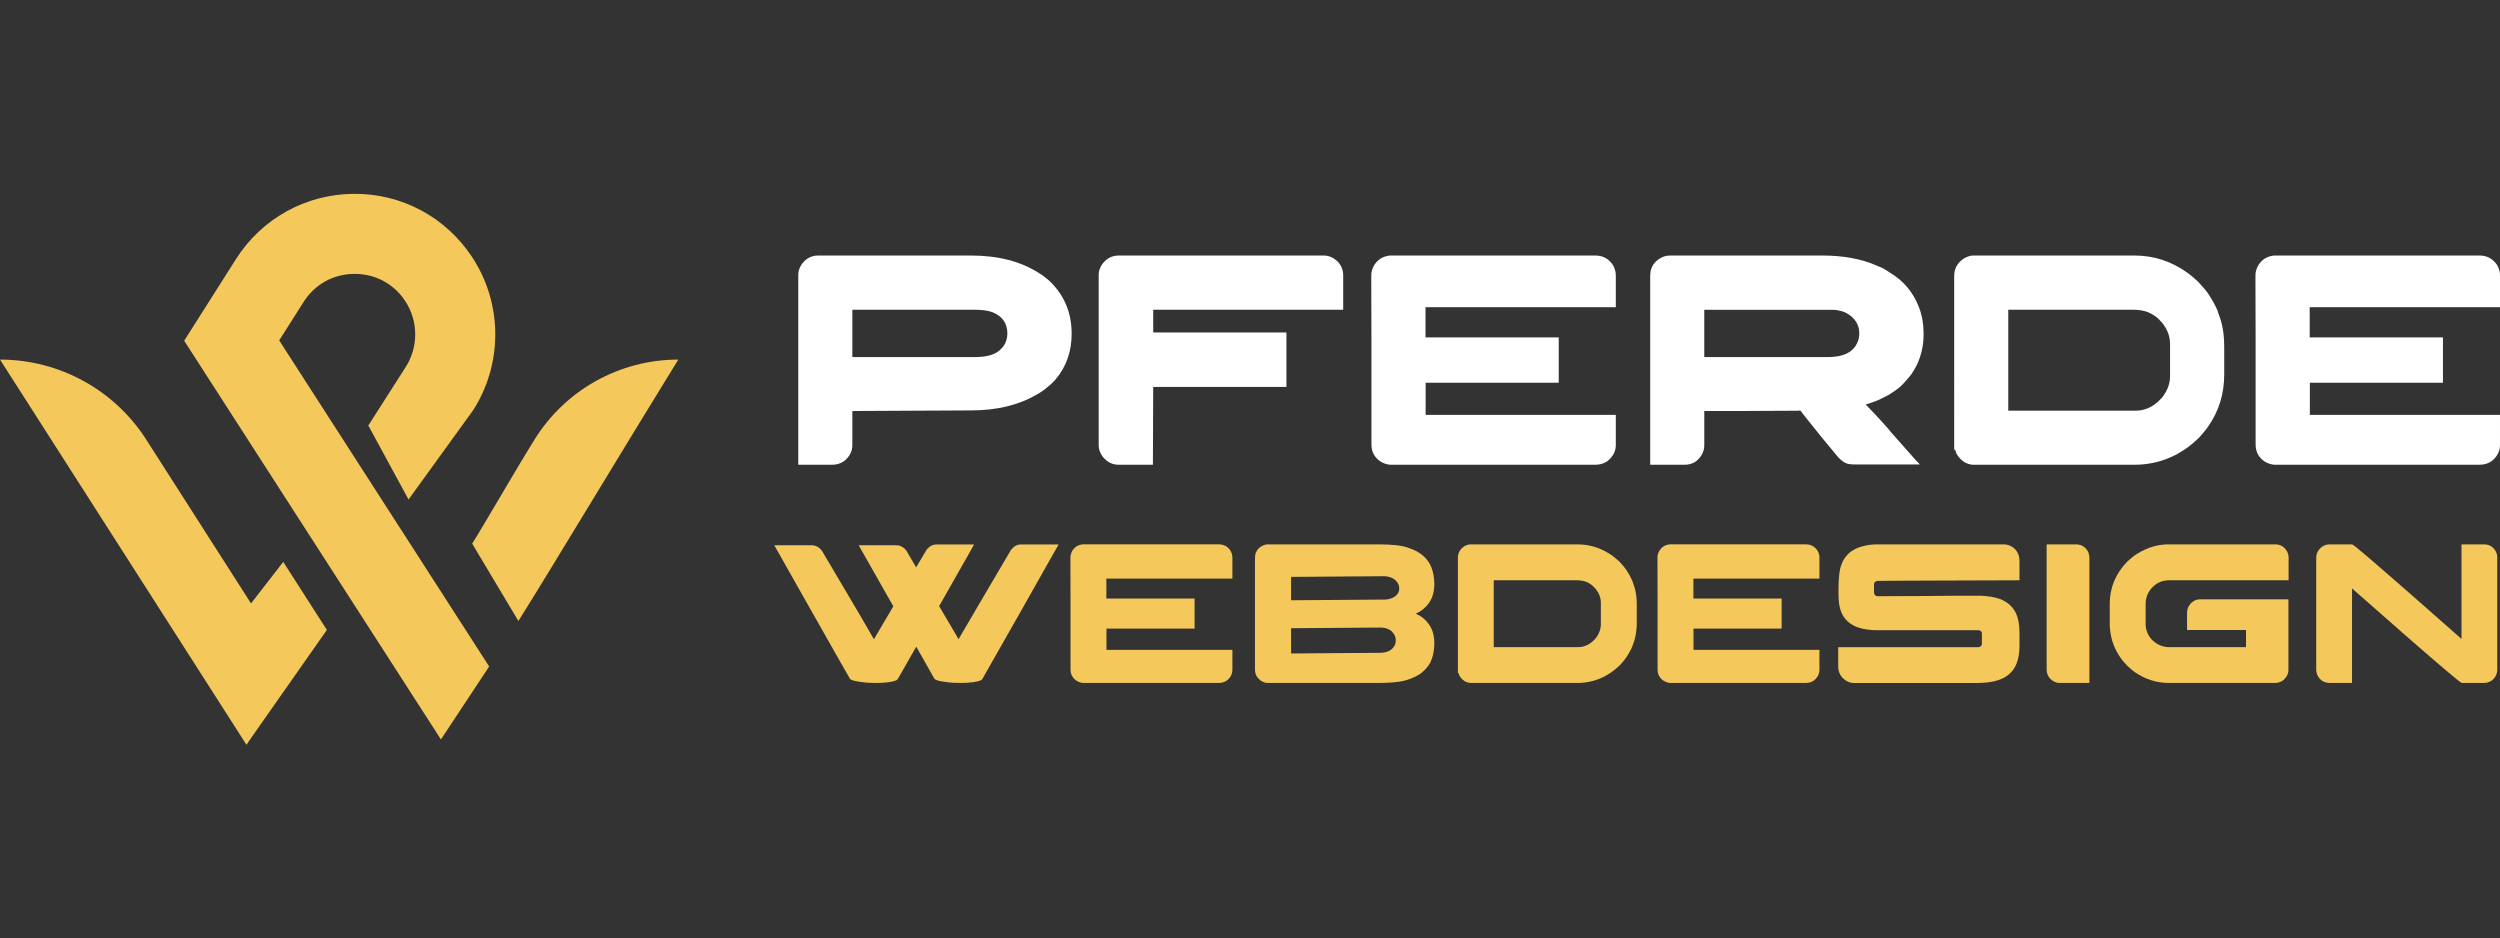
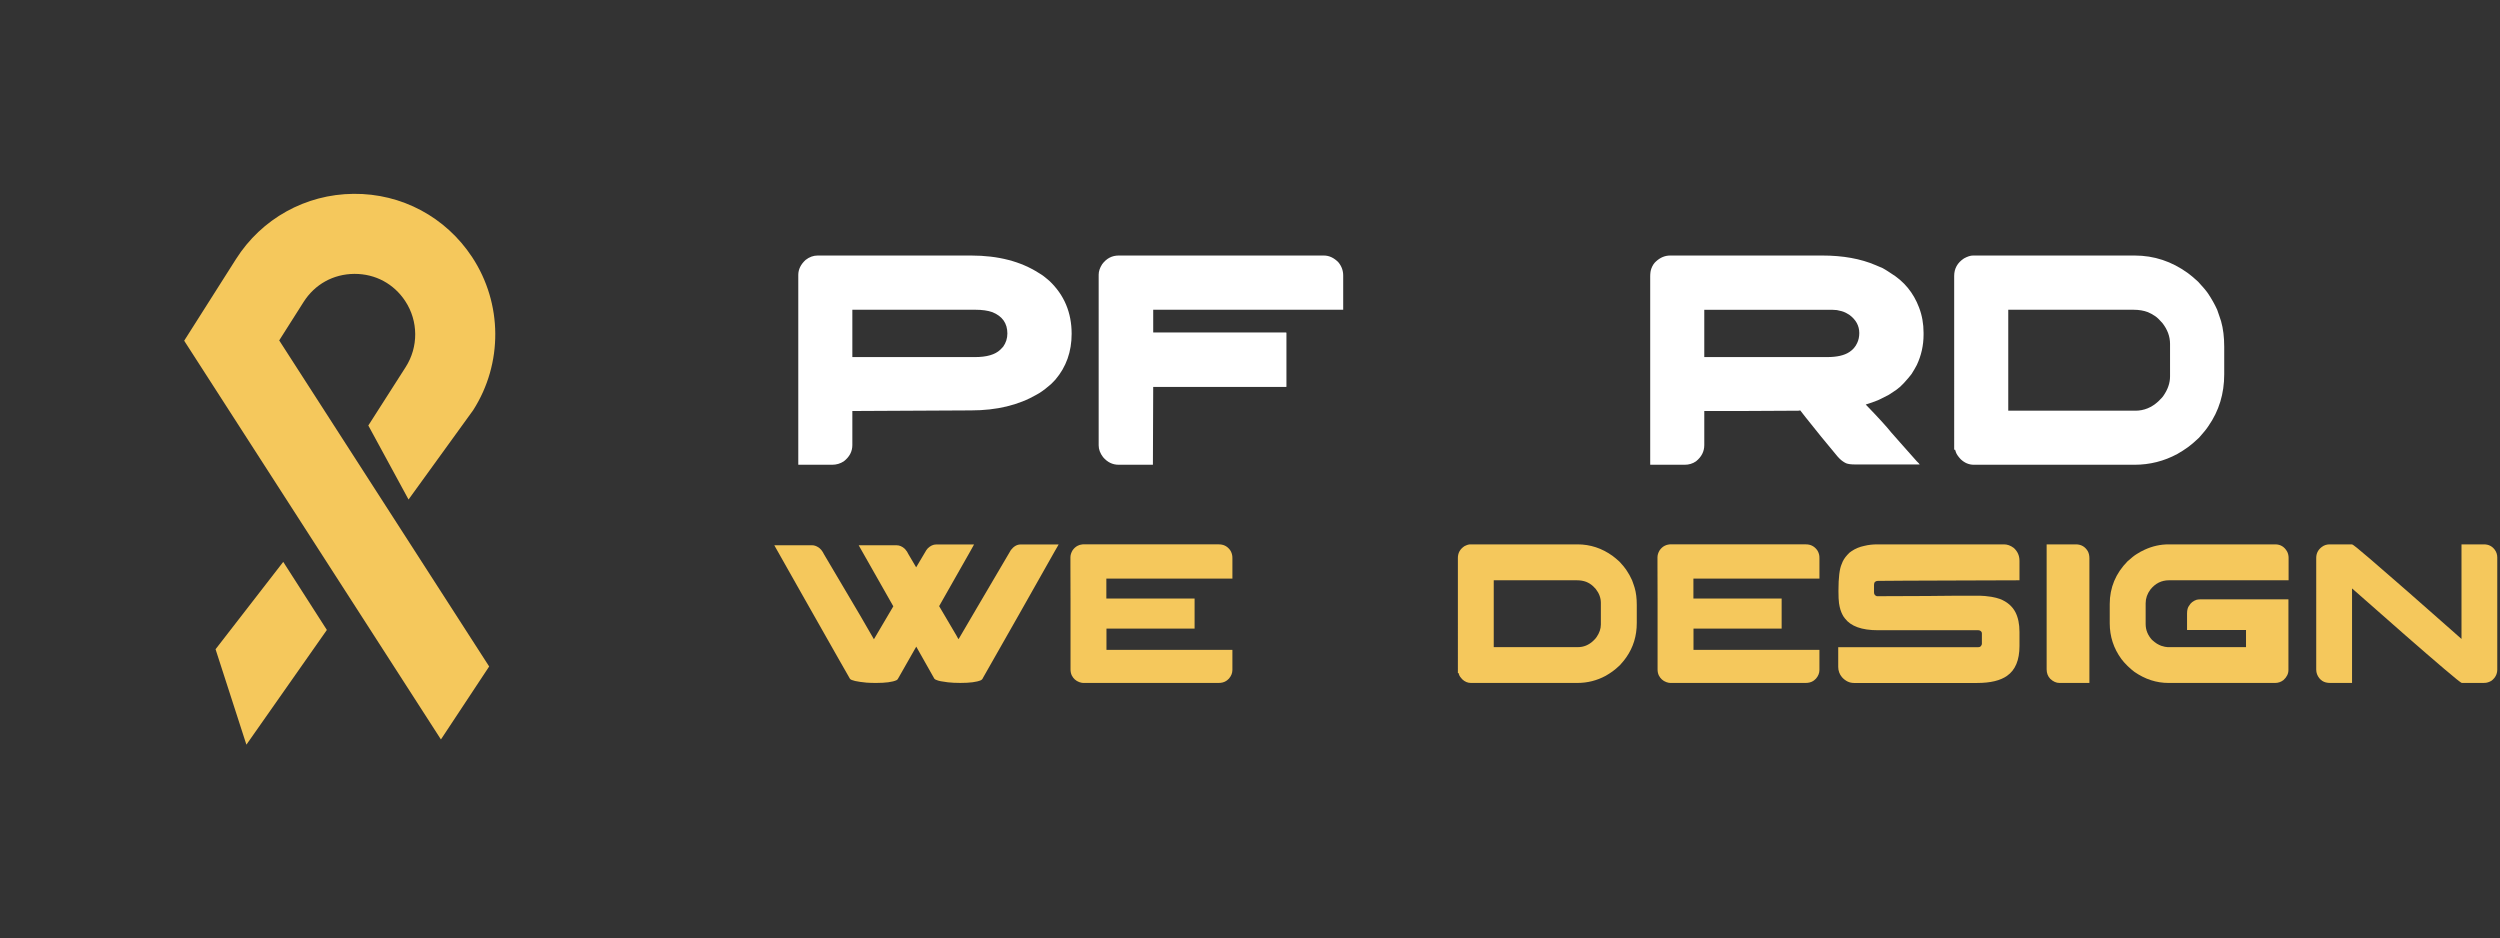
<svg xmlns="http://www.w3.org/2000/svg" version="1.1" id="Calque_1" x="0px" y="0px" width="243.797px" height="91.521px" viewBox="0 0 243.797 91.521" enable-background="new 0 0 243.797 91.521" xml:space="preserve">
  <rect x="0" y="0" width="243.797" height="91.521" fill="#333333" stroke="none" />
  <g>
    <g>
      <g>
        <g>
-           <path fill="#F5C85C" d="M66.146,35.066c-5.01,8.103-12.891,21.222-15.593,25.49l-4.506-7.542      c1.134-1.793,4.18-7.095,6.085-10.158C55.143,38.013,60.442,35.066,66.146,35.066L66.146,35.066z" />
-         </g>
+           </g>
        <g>
          <path fill="#F5C85C" d="M42.999,72.11L17.961,33.227l5.051-7.96c2.504-3.945,6.788-6.325,11.462-6.364      c4.694-0.046,8.998,2.266,11.568,6.17c2.972,4.514,3.011,10.372,0.102,14.926l-6.304,8.713l-3.922-7.218l3.645-5.702      c1.252-1.96,1.236-4.482-0.042-6.425c-1.113-1.692-2.907-2.658-4.928-2.658c-0.018,0-0.035,0-0.054,0      c-2.042,0.019-3.84,1.016-4.935,2.742l-2.377,3.745l20.475,31.798L42.999,72.11z" />
        </g>
        <g>
-           <path fill="#F5C85C" d="M28.599,65.283l-4.571,7.336L0,35.066l0,0c5.774,0,11.153,2.943,14.265,7.809L28.599,65.283z" />
-         </g>
+           </g>
      </g>
      <polygon fill="#F5C85C" points="24.028,72.619 31.876,61.432 27.621,54.793 21.021,63.313   " />
    </g>
    <g>
      <g>
        <path fill="#FFFFFF" d="M79.735,24.919h14.972c2.635,0,4.841,0.573,6.618,1.715c0.305,0.175,0.636,0.424,0.999,0.747     c1.455,1.376,2.181,3.099,2.181,5.171c0,1.737-0.527,3.227-1.582,4.467c-0.272,0.302-0.501,0.521-0.688,0.659     c-0.442,0.371-0.821,0.638-1.142,0.805c-1.769,1.026-3.899,1.539-6.387,1.539l-11.28,0.058H83.12v3.325     c0,0.625-0.279,1.152-0.834,1.583c-0.342,0.224-0.721,0.335-1.143,0.335h-3.295V26.81c0-0.537,0.238-1.025,0.717-1.465     C78.927,25.062,79.317,24.919,79.735,24.919z M83.12,30.207v4.615h11.967c1.142,0,1.961-0.24,2.459-0.718     c0.087-0.088,0.183-0.184,0.281-0.292c0.271-0.382,0.411-0.811,0.411-1.289c0-0.997-0.491-1.69-1.466-2.082     c-0.438-0.155-0.993-0.234-1.655-0.234H83.12z" />
        <path fill="#FFFFFF" d="M109.09,24.919h20.009c0.519,0,0.99,0.221,1.419,0.66c0.315,0.38,0.469,0.811,0.469,1.29v3.338h-18.527     v2.213h12.963c0,0.009,0,0.016,0.006,0.021c0.006,0.004,0.012,0.007,0.023,0.007v5.258l-0.015,0.016v0.013h-12.978l-0.029,7.587     h-3.34c-0.596,0-1.104-0.249-1.524-0.747c-0.282-0.371-0.425-0.751-0.425-1.141V26.78c0-0.323,0.113-0.66,0.338-1.01     C107.899,25.203,108.435,24.919,109.09,24.919z" />
-         <path fill="#FFFFFF" d="M155.58,24.919c0.637,0,1.152,0.24,1.555,0.719c0.182,0.204,0.315,0.479,0.394,0.819     c0.029,0.119,0.043,0.285,0.043,0.5v3.002h-18.559v2.943h12.994v4.422h-12.962l-0.018,0.016v3.12h18.53     c0.008,0,0.014,0.006,0.014,0.016v2.943c0,0.449-0.168,0.87-0.498,1.259c-0.205,0.204-0.35,0.329-0.439,0.365     c-0.293,0.187-0.654,0.279-1.083,0.279h-19.963c-0.139,0-0.321-0.039-0.559-0.117c-0.498-0.185-0.868-0.517-1.111-0.994     c-0.119-0.275-0.177-0.568-0.177-0.88V33.036c-0.009-0.5-0.015-2.119-0.015-4.863v-1.349c0-0.321,0.102-0.659,0.307-1.01     c0.215-0.313,0.469-0.542,0.762-0.688c0.217-0.099,0.376-0.152,0.486-0.161c0.055-0.021,0.142-0.035,0.261-0.046H155.58z" />
        <path fill="#FFFFFF" d="M162.873,24.919h14.853c2,0,3.731,0.314,5.188,0.939c0.289,0.117,0.518,0.214,0.686,0.292     c0.243,0.136,0.501,0.296,0.776,0.483c1.3,0.791,2.221,1.908,2.768,3.354c0.295,0.77,0.44,1.591,0.44,2.461v0.191     c0,1.044-0.224,2.03-0.66,2.958c-0.137,0.264-0.31,0.558-0.513,0.879c-0.177,0.234-0.385,0.483-0.628,0.747     c-0.119,0.137-0.237,0.259-0.354,0.366l-0.145,0.146l-0.119,0.088L184.949,38c-0.177,0.127-0.396,0.273-0.66,0.44     c-0.041,0.021-0.081,0.043-0.119,0.074c-0.264,0.136-0.504,0.258-0.718,0.365c-0.107,0.049-0.208,0.098-0.307,0.147     c-0.383,0.155-0.782,0.298-1.202,0.424c1.211,1.25,2.042,2.159,2.49,2.725c0.304,0.342,0.603,0.679,0.892,1.011     c0.559,0.644,1.092,1.245,1.599,1.802c0.156,0.145,0.252,0.249,0.28,0.305h-6.329c-0.361,0-0.646-0.036-0.848-0.116     c-0.063-0.03-0.116-0.058-0.165-0.088c-0.05-0.027-0.102-0.062-0.156-0.101c-0.206-0.138-0.438-0.367-0.692-0.689     c-0.927-1.103-1.908-2.309-2.944-3.618l-0.513-0.658c-0.028,0-0.087,0.008-0.174,0.029c-0.604,0-2.426,0.01-5.463,0.029h-3.721     v3.325c0,0.625-0.271,1.152-0.808,1.583c-0.321,0.224-0.691,0.335-1.111,0.335h-3.354V26.97c0-0.33,0.038-0.595,0.116-0.791     c0.038-0.117,0.107-0.253,0.206-0.41c0.066-0.099,0.15-0.191,0.246-0.278C161.909,25.111,162.366,24.919,162.873,24.919z      M166.199,30.207v4.615h11.995c0.936,0,1.65-0.162,2.14-0.483c0.351-0.224,0.611-0.522,0.776-0.893     c0.136-0.284,0.205-0.606,0.205-0.967c0-0.712-0.327-1.309-0.981-1.786c-0.099-0.068-0.203-0.127-0.307-0.177     c-0.032-0.01-0.063-0.023-0.09-0.043c-0.177-0.088-0.446-0.167-0.808-0.234c-0.116,0-0.275-0.009-0.48-0.03H166.199z" />
        <path fill="#FFFFFF" d="M192.401,24.919h15.776c1.885,0,3.61,0.573,5.186,1.715c0.243,0.175,0.576,0.455,0.992,0.835     c0.481,0.517,0.809,0.908,0.984,1.171c0.339,0.509,0.635,1.031,0.878,1.566c0.066,0.187,0.142,0.396,0.217,0.631     c0.053,0.155,0.104,0.317,0.162,0.484c0.206,0.722,0.307,1.552,0.307,2.49v2.694c0,1.885-0.509,3.565-1.537,5.038     c-0.174,0.275-0.483,0.655-0.921,1.144c-0.42,0.399-0.781,0.708-1.082,0.923c-0.324,0.235-0.666,0.453-1.028,0.659     c-1.297,0.702-2.695,1.054-4.189,1.054h-15.654c-0.48,0-0.909-0.181-1.288-0.541c-0.246-0.265-0.397-0.484-0.458-0.659     c-0.029-0.06-0.058-0.146-0.087-0.264h-0.09V26.912c0-0.721,0.318-1.292,0.956-1.712     C191.866,25.013,192.158,24.919,192.401,24.919z M195.843,30.207v9.844h12.392c0.84,0,1.587-0.304,2.241-0.909     c0.292-0.282,0.463-0.473,0.513-0.57c0.416-0.605,0.631-1.225,0.631-1.86v-3.179c0-0.723-0.252-1.4-0.75-2.036     c-0.272-0.313-0.504-0.533-0.687-0.659c-0.246-0.167-0.483-0.298-0.718-0.396c-0.411-0.155-0.868-0.234-1.378-0.234H195.843z" />
-         <path fill="#FFFFFF" d="M241.805,24.919c0.637,0,1.152,0.24,1.555,0.719c0.183,0.204,0.315,0.479,0.394,0.819     c0.029,0.119,0.044,0.285,0.044,0.5v3.002h-18.559v2.943h12.994v4.422H225.27l-0.017,0.016v3.12h18.529     c0.009,0,0.015,0.006,0.015,0.016v2.943c0,0.449-0.168,0.87-0.498,1.259c-0.206,0.204-0.351,0.329-0.438,0.365     c-0.295,0.187-0.657,0.279-1.086,0.279h-19.962c-0.14,0-0.321-0.039-0.56-0.117c-0.498-0.185-0.868-0.517-1.114-0.994     c-0.116-0.275-0.174-0.568-0.174-0.88V33.036c-0.009-0.5-0.015-2.119-0.015-4.863v-1.349c0-0.321,0.102-0.659,0.308-1.01     c0.214-0.313,0.469-0.542,0.761-0.688c0.218-0.099,0.377-0.152,0.486-0.161c0.056-0.021,0.143-0.035,0.261-0.046H241.805z" />
      </g>
      <g>
        <path fill="#F5C85C" d="M85.412,66.6c-0.344,0-0.645-0.013-0.901-0.029c-0.952-0.091-1.491-0.214-1.621-0.371l-1.136-1.989     c-0.11-0.2-1.264-2.236-3.463-6.11c-1.067-1.88-1.634-2.885-1.699-3.007c-0.723-1.262-1.085-1.903-1.085-1.922h3.676     c0.201,0,0.404,0.065,0.612,0.195c0.077,0.038,0.183,0.132,0.311,0.281c0.084,0.104,0.175,0.251,0.273,0.446     c1.557,2.639,2.722,4.607,3.492,5.908c0.664,1.132,1.114,1.908,1.346,2.328h0.011c0.013-0.012,0.643-1.084,1.892-3.212     c-0.015,0-0.02-0.003-0.02-0.016c-0.208-0.365-1.325-2.336-3.357-5.918v-0.012h3.669c0.303,0,0.58,0.119,0.833,0.359     c0.162,0.18,0.273,0.346,0.331,0.494l0.766,1.3l0.872-1.472c0.078-0.151,0.165-0.277,0.263-0.381     c0.261-0.25,0.528-0.375,0.805-0.375h3.706c-0.02,0.049-0.148,0.284-0.386,0.696c-1.974,3.487-2.979,5.258-3.019,5.317     c0.039,0.071,0.599,1.021,1.679,2.852c0.128,0.246,0.201,0.368,0.216,0.368c0.164-0.29,0.763-1.309,1.791-3.058     c0.402-0.685,1.506-2.563,3.311-5.634c0.282-0.363,0.6-0.542,0.95-0.542h3.694l0.011,0.007c-0.232,0.414-0.351,0.623-0.36,0.623     c-0.078,0.146-1.227,2.183-3.453,6.11c-1.623,2.872-2.803,4.948-3.541,6.229c-0.058,0.141-0.14,0.236-0.242,0.279     c-0.401,0.169-1.063,0.255-1.981,0.255c-0.463,0-0.872-0.021-1.221-0.06c-0.563-0.071-0.905-0.137-1.028-0.195     c-0.135-0.038-0.232-0.088-0.292-0.155c-1.164-2.048-1.753-3.092-1.764-3.125h-0.011v0.013c-1.08,1.908-1.643,2.896-1.688,2.966     c-0.065,0.15-0.141,0.246-0.232,0.292C87.027,66.513,86.356,66.6,85.412,66.6z" />
        <path fill="#F5C85C" d="M118.861,53.086c0.422,0,0.764,0.156,1.029,0.472c0.123,0.14,0.211,0.318,0.261,0.544     c0.021,0.081,0.032,0.188,0.032,0.331v1.989H107.89v1.948h8.605v2.93h-8.587l-0.007,0.009v2.067h12.27     c0.007,0,0.011,0.001,0.011,0.012v1.947c0,0.298-0.111,0.579-0.331,0.836c-0.136,0.135-0.234,0.216-0.292,0.242     c-0.193,0.123-0.433,0.186-0.717,0.186h-13.224c-0.089,0-0.211-0.027-0.368-0.08c-0.329-0.12-0.575-0.342-0.736-0.66     c-0.079-0.18-0.118-0.374-0.118-0.581v-6.818c-0.007-0.33-0.009-1.404-0.009-3.222v-0.895c0-0.211,0.067-0.435,0.203-0.669     c0.144-0.206,0.311-0.359,0.506-0.455c0.143-0.065,0.249-0.102,0.319-0.107c0.038-0.013,0.099-0.023,0.175-0.028H118.861z" />
-         <path fill="#F5C85C" d="M123.627,53.086h10.776c1.325,0,2.29,0.104,2.892,0.318c0.402,0.135,0.73,0.28,0.99,0.436     c0.608,0.363,1.037,0.848,1.289,1.454c0.202,0.508,0.301,1.06,0.301,1.662c0,0.911-0.27,1.64-0.805,2.183     c-0.215,0.213-0.371,0.349-0.475,0.407c-0.157,0.111-0.296,0.191-0.417,0.242c-0.078,0.033-0.119,0.054-0.119,0.06     c0.136,0.053,0.298,0.137,0.486,0.253c0.116,0.075,0.264,0.198,0.446,0.356c0.196,0.21,0.333,0.38,0.417,0.514     c0.313,0.485,0.466,1.076,0.466,1.768c0,0.725-0.142,1.368-0.426,1.93c-0.09,0.164-0.22,0.345-0.391,0.544     c-0.237,0.239-0.402,0.389-0.492,0.449c-0.162,0.113-0.354,0.226-0.573,0.337c-0.272,0.134-0.611,0.262-1.02,0.376     c-0.573,0.15-1.477,0.226-2.707,0.226h-10.613c-0.342,0-0.648-0.138-0.92-0.41c-0.132-0.142-0.225-0.292-0.282-0.456     c-0.046-0.12-0.068-0.303-0.068-0.543v-10.69c0-0.284,0.033-0.494,0.099-0.63c0.135-0.302,0.35-0.524,0.639-0.659     C123.297,53.13,123.465,53.086,123.627,53.086z M125.906,56.257v2.28c6.146-0.038,9.216-0.061,9.216-0.068     c0.191-0.02,0.333-0.045,0.438-0.078c0.335-0.1,0.581-0.264,0.738-0.486c0.104-0.158,0.153-0.329,0.153-0.511v-0.03     c0-0.303-0.14-0.579-0.417-0.825c-0.174-0.146-0.42-0.256-0.738-0.317c-0.119-0.023-0.226-0.03-0.31-0.03     C134.507,56.19,131.479,56.21,125.906,56.257z M125.906,61.263v2.464l8.712-0.066c0.399,0,0.738-0.097,1.02-0.294     c0.211-0.154,0.358-0.355,0.434-0.6c0.029-0.11,0.041-0.207,0.041-0.291v-0.049c0-0.317-0.134-0.603-0.399-0.861     c-0.165-0.152-0.396-0.261-0.687-0.33c-0.15-0.026-0.267-0.039-0.351-0.039C129.12,61.241,126.196,61.263,125.906,61.263z" />
        <path fill="#F5C85C" d="M143.387,53.086h10.446c1.251,0,2.397,0.378,3.437,1.134c0.162,0.117,0.382,0.301,0.66,0.553     c0.315,0.342,0.533,0.603,0.648,0.779c0.229,0.334,0.423,0.679,0.582,1.037c0.046,0.12,0.096,0.261,0.147,0.418     c0.032,0.1,0.066,0.208,0.104,0.317c0.139,0.478,0.205,1.028,0.205,1.649v1.785c0,1.251-0.338,2.364-1.019,3.338     c-0.116,0.181-0.321,0.434-0.611,0.755c-0.277,0.267-0.518,0.469-0.718,0.613c-0.214,0.153-0.44,0.301-0.681,0.438     c-0.859,0.465-1.783,0.698-2.773,0.698h-10.371c-0.315,0-0.602-0.12-0.851-0.36c-0.165-0.174-0.264-0.321-0.301-0.436     c-0.021-0.039-0.041-0.098-0.062-0.173h-0.058V54.404c0-0.478,0.211-0.855,0.628-1.135     C143.032,53.146,143.225,53.086,143.387,53.086z M145.668,56.588v6.52h8.205c0.557,0,1.052-0.201,1.485-0.602     c0.191-0.188,0.308-0.314,0.339-0.379c0.278-0.401,0.417-0.813,0.417-1.232v-2.106c0-0.478-0.165-0.928-0.495-1.348     c-0.183-0.206-0.333-0.35-0.454-0.434c-0.165-0.115-0.318-0.2-0.478-0.265c-0.27-0.103-0.574-0.153-0.912-0.153H145.668z" />
        <path fill="#F5C85C" d="M176.112,53.086c0.42,0,0.759,0.156,1.025,0.472c0.124,0.14,0.211,0.318,0.264,0.544     c0.02,0.081,0.028,0.188,0.028,0.331v1.989h-12.29v1.948h8.604v2.93h-8.587l-0.009,0.009v2.067h12.272     c0.006,0,0.009,0.001,0.009,0.012v1.947c0,0.298-0.109,0.579-0.33,0.836c-0.136,0.135-0.234,0.216-0.289,0.242     c-0.194,0.123-0.438,0.186-0.721,0.186h-13.223c-0.09,0-0.212-0.027-0.368-0.08c-0.33-0.12-0.573-0.342-0.735-0.66     c-0.081-0.18-0.118-0.374-0.118-0.581v-6.818c-0.006-0.33-0.009-1.404-0.009-3.222v-0.895c0-0.211,0.066-0.435,0.205-0.669     c0.143-0.206,0.308-0.359,0.504-0.455c0.142-0.065,0.249-0.102,0.318-0.107c0.038-0.013,0.099-0.023,0.174-0.028H176.112z" />
        <path fill="#F5C85C" d="M183.095,53.086h12.322c0.333,0,0.651,0.113,0.95,0.339c0.379,0.329,0.57,0.753,0.57,1.27v1.894h-0.021     c-0.903,0.012-2.82,0.019-5.741,0.019c-2.302,0.015-4.088,0.019-5.354,0.019c-1.326,0.013-2.229,0.02-2.707,0.02     c-0.099,0-0.186,0.032-0.264,0.096c-0.063,0.065-0.098,0.159-0.098,0.281v0.74c0,0.172,0.075,0.292,0.226,0.356     c0.021,0.008,0.034,0.013,0.046,0.016c0.012,0.004,0.029,0.004,0.05,0.004c2.936-0.012,4.611-0.02,5.025-0.02     c0.104,0,0.293-0.003,0.563-0.007c0.764-0.015,2.212-0.019,4.346-0.019h0.078c0.277,0,0.651,0.035,1.117,0.106     c0.336,0.058,0.611,0.13,0.834,0.212c0.697,0.272,1.198,0.704,1.505,1.29c0.264,0.517,0.395,1.155,0.395,1.911v1.387     c0,1.372-0.402,2.338-1.211,2.904c-0.651,0.465-1.63,0.698-2.921,0.698h-12.001c-0.451,0-0.845-0.192-1.184-0.572     c-0.237-0.285-0.359-0.62-0.359-1v-1.919h13.671c0.154,0,0.258-0.077,0.311-0.227c0.015-0.016,0.02-0.036,0.025-0.058     c0.003-0.016,0.003-0.029,0.003-0.036v-1.019c0-0.136-0.075-0.232-0.223-0.291c-0.04-0.012-0.078-0.022-0.116-0.022h-9.817     c-1.552,0-2.623-0.383-3.205-1.154c-0.115-0.143-0.199-0.275-0.252-0.398c-0.063-0.12-0.124-0.272-0.183-0.455     c-0.052-0.168-0.098-0.375-0.136-0.62c-0.037-0.268-0.055-0.657-0.055-1.175v-0.077c0-1.25,0.104-2.108,0.318-2.581     c0.107-0.317,0.292-0.614,0.553-0.893c0.139-0.161,0.267-0.272,0.377-0.337c0.376-0.261,0.799-0.439,1.273-0.536     C182.207,53.133,182.635,53.086,183.095,53.086z" />
        <path fill="#F5C85C" d="M199.586,53.086h2.844c0.51,0,0.897,0.217,1.164,0.656c0.106,0.19,0.162,0.424,0.162,0.699V66.6h-2.919     c-0.315,0-0.613-0.133-0.895-0.399c-0.237-0.245-0.356-0.553-0.356-0.931V53.086z" />
        <path fill="#F5C85C" d="M211.483,53.086h10.389c0.519,0,0.906,0.237,1.173,0.715c0.09,0.182,0.136,0.383,0.136,0.602v2.185     h-11.662c-0.729,0-1.338,0.303-1.821,0.911c-0.304,0.414-0.457,0.858-0.457,1.33v2.027c0,0.576,0.208,1.094,0.628,1.553     c0.177,0.155,0.327,0.272,0.461,0.357c0.153,0.091,0.298,0.161,0.434,0.213c0.272,0.084,0.478,0.129,0.623,0.129h7.641v-1.669     h-5.75v-1.592c0-0.361,0.069-0.628,0.214-0.796c0.142-0.258,0.382-0.447,0.718-0.563c0.122-0.025,0.234-0.039,0.339-0.039h8.616     v6.897c0,0.356-0.162,0.682-0.478,0.97c-0.243,0.188-0.519,0.284-0.813,0.284h-10.408c-1.173,0-2.279-0.36-3.321-1.08     c-0.186-0.14-0.411-0.332-0.666-0.572c-0.261-0.263-0.463-0.489-0.602-0.679c-0.759-1.035-1.139-2.199-1.139-3.492v-1.873     c0-1.603,0.582-2.995,1.74-4.169c0.374-0.336,0.663-0.567,0.872-0.692c0.252-0.167,0.518-0.312,0.793-0.435     C209.906,53.257,210.684,53.086,211.483,53.086z" />
        <path fill="#F5C85C" d="M227.187,53.086h2.181c0.075,0,0.657,0.469,1.748,1.406c1.092,0.937,2.325,2.006,3.691,3.205     c1.37,1.2,2.58,2.27,3.643,3.207l1.593,1.405v-9.223h2.183c0.457,0,0.816,0.181,1.074,0.543c0.159,0.22,0.231,0.471,0.231,0.746     v10.914c0,0.433-0.183,0.798-0.55,1.086c-0.099,0.066-0.218,0.121-0.359,0.166c-0.093,0.039-0.258,0.06-0.495,0.06h-2.047     c-0.078,0-0.666-0.469-1.766-1.409c-1.101-0.938-2.334-2.003-3.706-3.204c-1.37-1.201-2.589-2.271-3.648-3.208l-1.592-1.398V66.6     h-2.126c-0.315,0-0.57-0.066-0.772-0.197c-0.24-0.158-0.411-0.381-0.516-0.657c-0.049-0.136-0.078-0.282-0.078-0.438V54.404     c0-0.438,0.18-0.789,0.533-1.057C226.631,53.172,226.889,53.086,227.187,53.086z" />
      </g>
    </g>
  </g>
</svg>